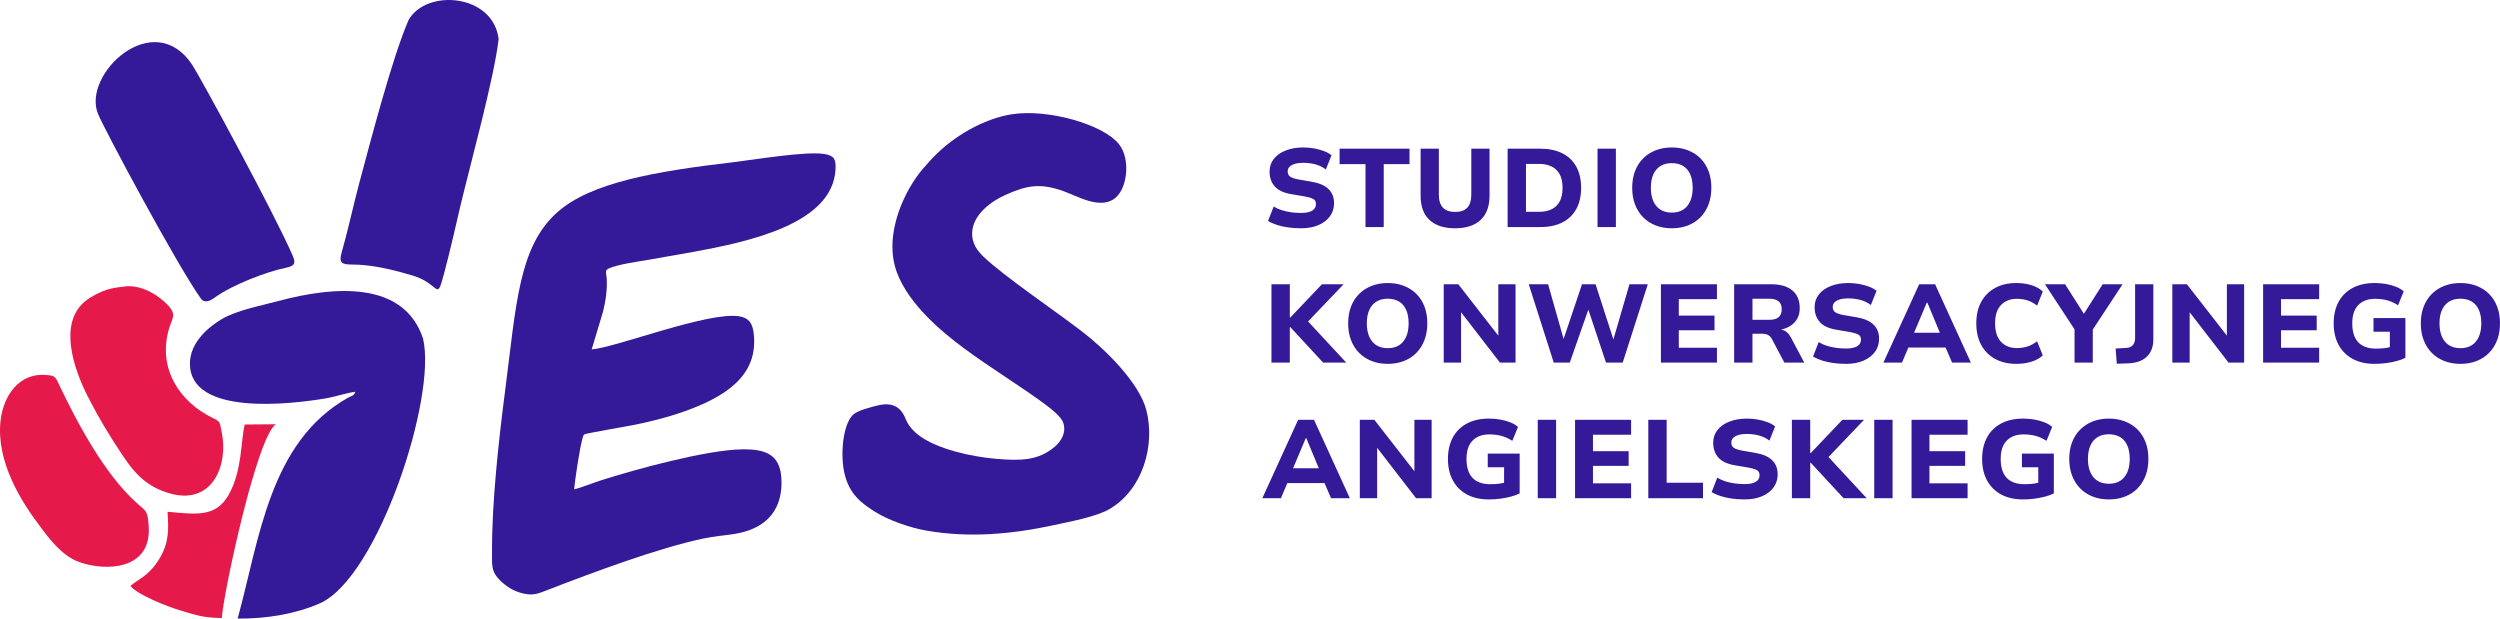
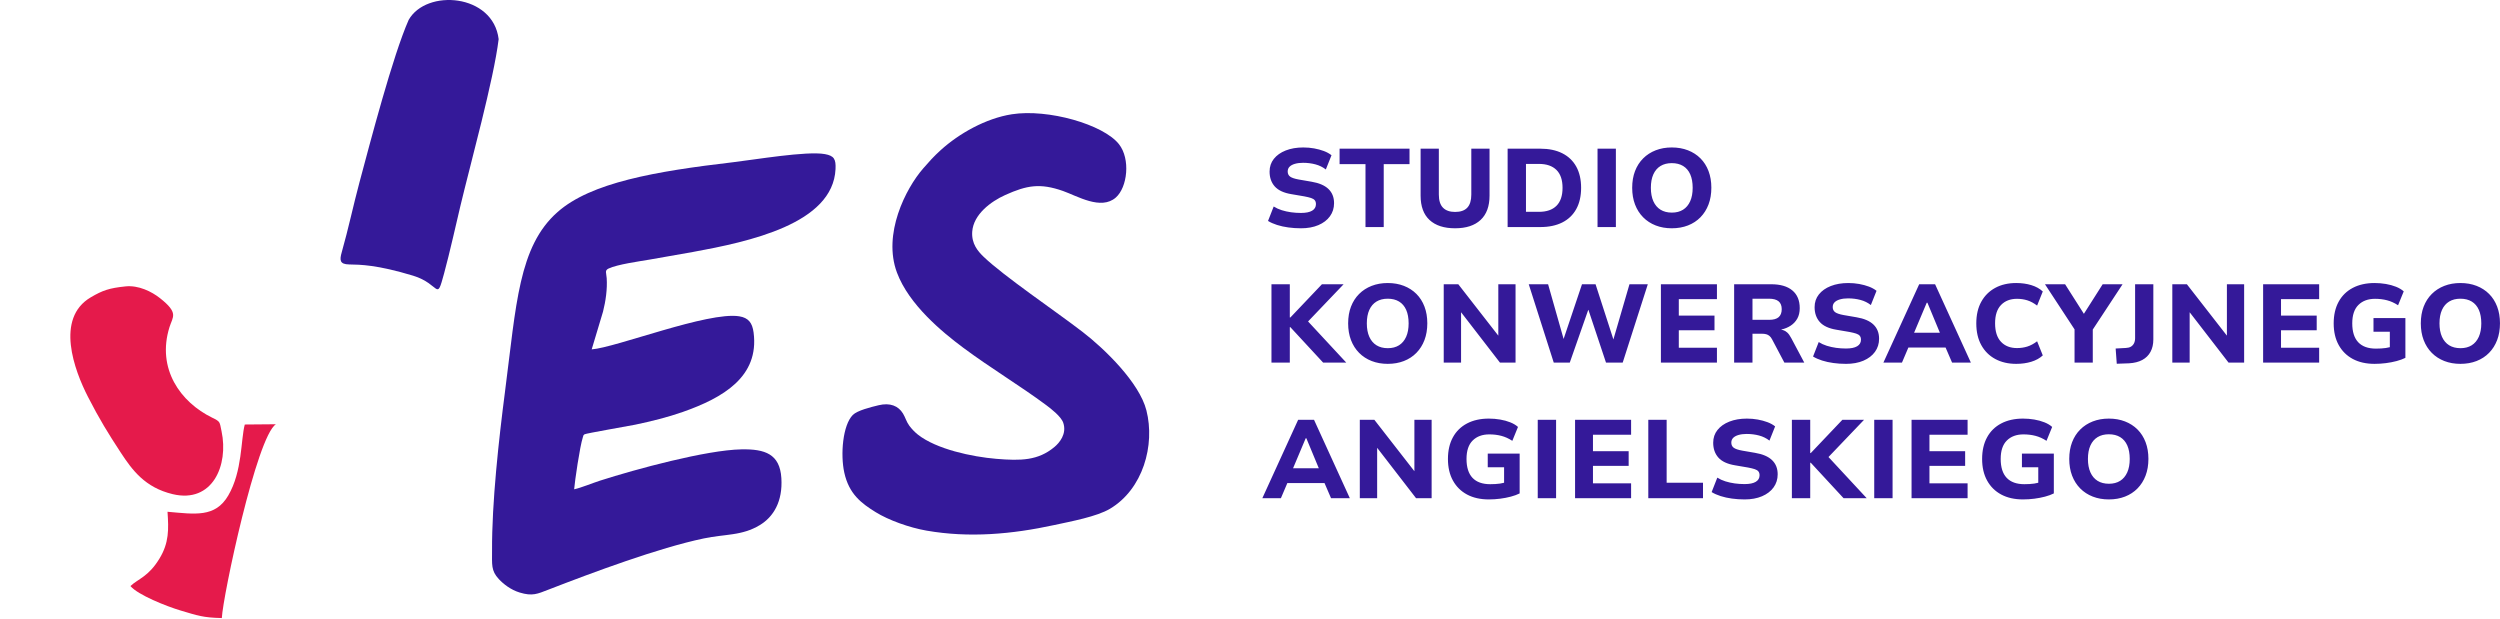
<svg xmlns="http://www.w3.org/2000/svg" xml:space="preserve" width="180.752mm" height="44.725mm" version="1.1" style="shape-rendering:geometricPrecision; text-rendering:geometricPrecision; image-rendering:optimizeQuality; fill-rule:evenodd; clip-rule:evenodd" viewBox="0 0 18075.16 4472.53">
  <defs>
    <style type="text/css">
   
    .fil2 {fill:#341999}
    .fil1 {fill:#E51A4B}
    .fil0 {fill:#341999;fill-rule:nonzero}
   
  </style>
  </defs>
  <g id="Слой_x0020_1">
    <g id="_3023699205520">
-       <path class="fil0" d="M9405.82 1650.54c-31.08,0 -61.36,-2.01 -90.83,-6.03 -29.47,-4.02 -56.81,-10.04 -81.99,-18.08 -25.19,-8.04 -46.89,-17.69 -65.11,-28.94l40.99 -104.5c17.69,11.25 37.25,20.23 58.68,26.93 21.44,6.7 43.81,11.65 67.12,14.87 23.31,3.21 47.03,4.82 71.14,4.82 35.91,0 62.97,-5.49 81.19,-16.48 18.22,-10.98 27.33,-26.66 27.33,-47.02 0,-11.79 -2.81,-21.17 -8.44,-28.14 -5.63,-6.96 -14.6,-12.45 -26.93,-16.47 -12.32,-4.02 -28.4,-7.91 -48.23,-11.66l-94.05 -16.08c-55.19,-9.11 -95.25,-27.73 -120.17,-55.86 -24.92,-28.14 -37.38,-63.91 -37.38,-107.32 0,-35.37 10.32,-66.05 30.95,-92.04 20.63,-25.99 49.3,-46.22 86.01,-60.69 36.71,-14.46 78.91,-21.7 126.6,-21.7 27.33,0 53.59,2.28 78.78,6.83 25.19,4.56 48.5,10.86 69.93,18.89 21.44,8.04 39.93,18.22 55.47,30.55l-41 102.89c-21.97,-17.15 -47.02,-29.47 -75.16,-36.98 -28.13,-7.5 -58.01,-11.25 -89.62,-11.25 -21.98,0 -41.4,2.41 -58.28,7.24 -16.88,4.82 -29.88,11.78 -38.99,20.89 -9.11,9.12 -13.66,20.64 -13.66,34.57 0,16.08 5.76,28.4 17.28,36.98 11.52,8.57 32.02,15.54 61.49,20.9l93.25 16.07c54.66,9.11 95.52,26.66 122.58,52.65 27.07,26 40.6,60.16 40.6,102.49 0,35.91 -9.92,67.53 -29.74,94.86 -19.83,27.33 -47.7,48.63 -83.6,63.9 -35.91,15.28 -77.98,22.91 -126.21,22.91zm466.8 -8.84l0 -454.97 -187.3 0 0 -111.74 505.62 0 0 111.74 -186.49 0 0 454.97 -131.83 0zm647.66 8.84c-79.85,0 -141.35,-19.96 -184.49,-59.88 -43.14,-39.93 -64.71,-98.74 -64.71,-176.45l0 -339.22 131.83 0 0 331.99c0,42.87 10.05,74.49 30.15,94.85 20.09,20.37 49.17,30.55 87.22,30.55 39.65,0 69.13,-10.32 88.42,-30.95 19.29,-20.63 28.94,-52.12 28.94,-94.45l0 -331.99 131.83 0 0 339.22c0,77.17 -21.57,135.85 -64.71,176.04 -43.14,40.2 -104.64,60.29 -184.48,60.29zm379.98 -8.84l0 -566.71 236.32 0c62.17,0 115.22,11.12 159.16,33.36 43.95,22.24 77.58,54.4 100.89,96.46 23.31,42.07 34.96,93.11 34.96,153.13 0,60.02 -11.65,111.2 -34.96,153.54 -23.31,42.33 -56.94,74.62 -100.89,96.86 -43.94,22.24 -96.99,33.36 -159.16,33.36l-236.32 0zm132.63 -110.13l94.05 0c55.2,0 97.4,-14.6 126.6,-43.81 29.21,-29.2 43.81,-72.47 43.81,-129.82 0,-57.34 -14.73,-100.48 -44.21,-129.41 -29.47,-28.94 -71.54,-43.41 -126.2,-43.41l-94.05 0 0 346.45zm517.44 110.13l0 -566.71 132.63 0 0 566.71 -132.63 0zm536.72 8.84c-42.34,0 -81.05,-6.83 -116.15,-20.5 -35.11,-13.66 -65.38,-33.36 -90.84,-59.08 -25.45,-25.72 -45.01,-56.53 -58.68,-92.44 -13.66,-35.9 -20.5,-76.1 -20.5,-120.58 0,-45.01 6.84,-85.34 20.5,-120.97 13.67,-35.64 33.23,-66.19 58.68,-91.64 25.46,-25.46 55.73,-45.02 90.84,-58.68 35.1,-13.67 73.81,-20.5 116.15,-20.5 42.87,0 81.86,6.83 116.96,20.5 35.1,13.66 65.24,33.09 90.43,58.28 25.19,25.18 44.61,55.73 58.28,91.63 13.66,35.91 20.5,76.1 20.5,120.58 0,45.02 -6.84,85.48 -20.5,121.38 -13.67,35.91 -33.09,66.72 -58.28,92.44 -25.19,25.72 -55.33,45.42 -90.43,59.08 -35.1,13.67 -74.09,20.5 -116.96,20.5zm0.8 -113.34c31.62,0 58.55,-6.97 80.79,-20.9 22.24,-13.93 39.39,-34.3 51.45,-61.09 12.05,-26.8 18.08,-59.22 18.08,-97.27 0,-38.58 -5.89,-71.14 -17.68,-97.66 -11.79,-26.53 -28.94,-46.62 -51.45,-60.29 -22.51,-13.67 -49.84,-20.5 -81.99,-20.5 -31.62,0 -58.68,6.83 -81.19,20.5 -22.5,13.67 -39.79,33.76 -51.85,60.29 -12.05,26.52 -18.08,59.08 -18.08,97.66 0,38.05 6.03,70.47 18.08,97.27 12.06,26.79 29.35,47.16 51.85,61.09 22.51,13.93 49.84,20.9 81.99,20.9zm-2895.04 1084.7l0 -566.71 132.63 0 0 240.35 4.02 0 228.29 -240.35 156.75 0 -292.6 306.27 11.25 -63.51 300.64 323.95 -167.2 0 -237.13 -256.42 -4.02 0 0 256.42 -132.63 0zm840.58 8.84c-42.34,0 -81.05,-6.83 -116.15,-20.5 -35.11,-13.66 -65.38,-33.36 -90.84,-59.08 -25.45,-25.72 -45.01,-56.53 -58.68,-92.44 -13.66,-35.9 -20.5,-76.1 -20.5,-120.58 0,-45.01 6.84,-85.34 20.5,-120.97 13.67,-35.64 33.23,-66.19 58.68,-91.64 25.46,-25.46 55.73,-45.02 90.84,-58.68 35.1,-13.67 73.81,-20.5 116.15,-20.5 42.87,0 81.86,6.83 116.96,20.5 35.1,13.66 65.24,33.09 90.43,58.28 25.19,25.18 44.61,55.73 58.28,91.63 13.66,35.91 20.5,76.1 20.5,120.58 0,45.02 -6.84,85.48 -20.5,121.38 -13.67,35.91 -33.09,66.72 -58.28,92.44 -25.19,25.72 -55.33,45.42 -90.43,59.08 -35.1,13.67 -74.09,20.5 -116.96,20.5zm0.8 -113.34c31.62,0 58.55,-6.97 80.79,-20.9 22.24,-13.93 39.39,-34.3 51.45,-61.09 12.05,-26.8 18.08,-59.22 18.08,-97.27 0,-38.58 -5.89,-71.14 -17.68,-97.66 -11.79,-26.53 -28.94,-46.62 -51.45,-60.29 -22.51,-13.67 -49.84,-20.5 -81.99,-20.5 -31.62,0 -58.68,6.83 -81.19,20.5 -22.5,13.67 -39.79,33.76 -51.85,60.29 -12.05,26.52 -18.08,59.08 -18.08,97.66 0,38.05 6.03,70.47 18.08,97.27 12.06,26.79 29.35,47.16 51.85,61.09 22.51,13.93 49.84,20.9 81.99,20.9zm404.1 104.5l0 -566.71 105.3 0 288.58 370.57 0.8 0 0 -370.57 124.6 0 0 566.71 -112.54 0 -280.54 -363.34 -0.81 0 0 363.34 -125.39 0zm795.56 0l-180.86 -566.71 139.86 0 113.35 399.51 -2.42 0 134.25 -399.51 98.06 0 129.42 400.32 -0.8 0 116.55 -400.32 132.64 0 -181.67 566.71 -120.58 0 -127 -381.02 -1.61 0 -133.44 381.02 -115.75 0zm774.67 0l0 -566.71 405.13 0 0 107.72 -275.72 0 0 118.97 258.04 0 0 106.1 -258.04 0 0 126.21 275.72 0 0 107.71 -405.13 0zm529.5 0l0 -566.71 267.67 0c66.46,0 117.5,14.87 153.14,44.62 35.63,29.74 53.45,72.48 53.45,128.21 0,29.47 -5.89,54.66 -17.68,75.56 -11.79,20.9 -27.74,37.91 -47.83,51.04 -20.1,13.13 -42.47,22.38 -67.12,27.74l1.61 2.41 9.64 1.6c11.26,3.22 21.71,9.25 31.35,18.09 9.65,8.84 19.29,22.37 28.94,40.6l94.05 176.84 -143.89 0 -89.22 -168.81c-5.36,-10.18 -11.53,-18.22 -18.49,-24.11 -6.97,-5.9 -14.87,-10.05 -23.72,-12.46 -8.84,-2.41 -19.42,-3.62 -31.75,-3.62l-67.52 0 0 209 -132.63 0zm132.63 -309.48l120.58 0c31.08,0 53.99,-6.43 68.72,-19.29 14.74,-12.86 22.11,-32.15 22.11,-57.88 0,-25.18 -7.5,-44.07 -22.51,-56.67 -15,-12.59 -38.31,-18.89 -69.93,-18.89l-118.97 0 0 152.73zm675.79 318.32c-31.08,0 -61.36,-2.01 -90.83,-6.03 -29.47,-4.02 -56.81,-10.04 -81.99,-18.08 -25.19,-8.04 -46.89,-17.69 -65.11,-28.94l40.99 -104.5c17.69,11.25 37.25,20.23 58.68,26.93 21.44,6.7 43.81,11.65 67.12,14.87 23.31,3.21 47.03,4.82 71.14,4.82 35.91,0 62.97,-5.49 81.19,-16.48 18.22,-10.98 27.33,-26.66 27.33,-47.02 0,-11.79 -2.81,-21.17 -8.44,-28.14 -5.63,-6.96 -14.6,-12.45 -26.93,-16.47 -12.32,-4.02 -28.4,-7.91 -48.23,-11.66l-94.05 -16.08c-55.19,-9.11 -95.25,-27.73 -120.17,-55.86 -24.92,-28.14 -37.38,-63.91 -37.38,-107.32 0,-35.37 10.32,-66.05 30.95,-92.04 20.63,-25.99 49.3,-46.22 86.01,-60.69 36.71,-14.46 78.91,-21.7 126.6,-21.7 27.33,0 53.59,2.28 78.78,6.83 25.19,4.56 48.5,10.86 69.93,18.89 21.44,8.04 39.93,18.22 55.47,30.55l-41 102.89c-21.97,-17.15 -47.02,-29.47 -75.16,-36.98 -28.13,-7.5 -58.01,-11.25 -89.62,-11.25 -21.98,0 -41.4,2.41 -58.28,7.24 -16.88,4.82 -29.88,11.78 -38.99,20.89 -9.11,9.12 -13.66,20.64 -13.66,34.57 0,16.08 5.76,28.4 17.28,36.98 11.52,8.57 32.02,15.54 61.49,20.9l93.25 16.07c54.66,9.11 95.52,26.66 122.58,52.65 27.07,26 40.6,60.16 40.6,102.49 0,35.91 -9.92,67.53 -29.74,94.86 -19.83,27.33 -47.7,48.63 -83.6,63.9 -35.91,15.28 -77.98,22.91 -126.21,22.91zm270.66 -8.84l258.84 -566.71 114.95 0 258.83 566.71 -135.85 0 -67.52 -156.75 53.86 47.43 -335.2 0 53.05 -47.43 -66.72 156.75 -134.24 0zm313.5 -433.27l-103.7 245.98 -20.09 -28.94 251.6 0 -20.9 28.94 -102.09 -245.98 -4.82 0zm646.85 442.11c-57.34,0 -107.71,-11.65 -151.12,-34.96 -43.41,-23.32 -77.17,-56.81 -101.28,-100.48 -24.12,-43.68 -36.18,-96.06 -36.18,-157.16 0,-61.09 12.06,-113.34 36.18,-156.74 24.11,-43.41 57.74,-76.77 100.88,-100.08 43.14,-23.31 93.65,-34.97 151.52,-34.97 39.66,0 76.1,5.09 109.32,15.27 33.23,10.19 60.83,25.46 82.8,45.82l-41 102.09c-24.11,-18.22 -47.82,-30.95 -71.14,-38.18 -23.31,-7.24 -48.09,-10.85 -74.35,-10.85 -48.23,0 -86.68,14.87 -115.35,44.61 -28.67,29.74 -43.01,73.82 -43.01,132.23 0,58.95 14.2,103.56 42.61,133.84 28.4,30.28 66.98,45.42 115.75,45.42 26.26,0 51.04,-3.62 74.35,-10.85 23.32,-7.24 47.03,-19.97 71.14,-38.19l41 102.09c-21.97,20.36 -49.57,35.64 -82.8,45.82 -33.22,10.18 -69.66,15.27 -109.32,15.27zm421.78 -8.84l0 -294.21 23.32 89.23 -237.14 -361.73 145.5 0 135.85 213.82 0 0 135.85 -213.82 143.88 0 -237.93 361.73 22.5 -89.23 0 294.21 -131.83 0zm305.23 8.04l-8.04 -110.13 73.95 -4.02c14.47,-0.53 26.53,-3.61 36.17,-9.24 9.65,-5.63 17.15,-13.67 22.51,-24.12 5.36,-10.45 8.04,-23.17 8.04,-38.18l0 -389.06 131.83 0 0 398.71c0,34.83 -6.83,64.84 -20.5,90.03 -13.66,25.18 -33.49,44.74 -59.48,58.68 -25.99,13.93 -57.75,21.97 -95.26,24.11l-89.22 3.22zm401.68 -8.04l0 -566.71 105.3 0 288.58 370.57 0.8 0 0 -370.57 124.6 0 0 566.71 -112.54 0 -280.54 -363.34 -0.81 0 0 363.34 -125.39 0zm656.5 0l0 -566.71 405.13 0 0 107.72 -275.72 0 0 118.97 258.04 0 0 106.1 -258.04 0 0 126.21 275.72 0 0 107.71 -405.13 0zm806.02 8.84c-61.1,0 -113.61,-11.79 -157.56,-35.37 -43.94,-23.58 -77.97,-57.2 -102.08,-100.88 -24.12,-43.67 -36.18,-95.79 -36.18,-156.35 0,-60.55 11.93,-112.67 35.77,-156.34 23.85,-43.68 58.01,-77.17 102.49,-100.48 44.48,-23.31 97,-34.97 157.56,-34.97 27.86,0 55.06,2.28 81.59,6.83 26.52,4.56 50.91,11.26 73.15,20.1 22.24,8.84 40.86,19.96 55.86,33.36l-40.99 100.48c-26.26,-17.15 -52.92,-29.21 -79.99,-36.17 -27.06,-6.97 -55.86,-10.45 -86.41,-10.45 -50.37,0 -90.43,14.73 -120.17,44.21 -29.74,29.47 -44.62,73.95 -44.62,133.43 0,60.56 14.47,106.11 43.41,136.66 28.94,30.54 71.54,45.82 127.81,45.82 26.8,0 50.51,-1.48 71.14,-4.42 20.63,-2.95 40.06,-8.18 58.28,-15.68l-28.94 52.25 0 -154.34 -118.16 0 0 -98.87 230.7 0 0 287.77c-18.22,9.12 -39.52,16.89 -63.91,23.32 -24.38,6.43 -50.1,11.38 -77.16,14.87 -27.07,3.48 -54.26,5.22 -81.59,5.22zm620.33 0c-42.34,0 -81.05,-6.83 -116.15,-20.5 -35.11,-13.66 -65.38,-33.36 -90.84,-59.08 -25.45,-25.72 -45.01,-56.53 -58.68,-92.44 -13.66,-35.9 -20.5,-76.1 -20.5,-120.58 0,-45.01 6.84,-85.34 20.5,-120.97 13.67,-35.64 33.23,-66.19 58.68,-91.64 25.46,-25.46 55.73,-45.02 90.84,-58.68 35.1,-13.67 73.81,-20.5 116.15,-20.5 42.87,0 81.86,6.83 116.96,20.5 35.1,13.66 65.24,33.09 90.43,58.28 25.19,25.18 44.61,55.73 58.28,91.63 13.66,35.91 20.5,76.1 20.5,120.58 0,45.02 -6.84,85.48 -20.5,121.38 -13.67,35.91 -33.09,66.72 -58.28,92.44 -25.19,25.72 -55.33,45.42 -90.43,59.08 -35.1,13.67 -74.09,20.5 -116.96,20.5zm0.8 -113.34c31.62,0 58.55,-6.97 80.79,-20.9 22.24,-13.93 39.39,-34.3 51.45,-61.09 12.05,-26.8 18.08,-59.22 18.08,-97.27 0,-38.58 -5.89,-71.14 -17.68,-97.66 -11.79,-26.53 -28.94,-46.62 -51.45,-60.29 -22.51,-13.67 -49.84,-20.5 -81.99,-20.5 -31.62,0 -58.68,6.83 -81.19,20.5 -22.5,13.67 -39.79,33.76 -51.85,60.29 -12.05,26.52 -18.08,59.08 -18.08,97.66 0,38.05 6.03,70.47 18.08,97.27 12.06,26.79 29.35,47.16 51.85,61.09 22.51,13.93 49.84,20.9 81.99,20.9zm-8662.9 1084.7l258.84 -566.71 114.95 0 258.83 566.71 -135.85 0 -67.52 -156.75 53.86 47.43 -335.2 0 53.05 -47.43 -66.72 156.75 -134.24 0zm313.5 -433.27l-103.7 245.98 -20.09 -28.94 251.6 0 -20.9 28.94 -102.09 -245.98 -4.82 0zm391.24 433.27l0 -566.71 105.3 0 288.58 370.57 0.8 0 0 -370.57 124.6 0 0 566.71 -112.54 0 -280.54 -363.34 -0.81 0 0 363.34 -125.39 0zm933.02 8.84c-61.1,0 -113.61,-11.79 -157.56,-35.37 -43.94,-23.58 -77.97,-57.2 -102.08,-100.88 -24.12,-43.67 -36.18,-95.79 -36.18,-156.35 0,-60.55 11.93,-112.67 35.77,-156.34 23.85,-43.68 58.01,-77.17 102.49,-100.48 44.48,-23.31 97,-34.97 157.56,-34.97 27.86,0 55.06,2.28 81.59,6.83 26.52,4.56 50.91,11.26 73.15,20.1 22.24,8.84 40.86,19.96 55.86,33.36l-40.99 100.48c-26.26,-17.15 -52.92,-29.21 -79.99,-36.17 -27.06,-6.97 -55.86,-10.45 -86.41,-10.45 -50.37,0 -90.43,14.73 -120.17,44.21 -29.74,29.47 -44.62,73.95 -44.62,133.43 0,60.56 14.47,106.11 43.41,136.66 28.94,30.54 71.54,45.82 127.81,45.82 26.8,0 50.51,-1.48 71.14,-4.42 20.63,-2.95 40.06,-8.18 58.28,-15.68l-28.94 52.25 0 -154.34 -118.16 0 0 -98.87 230.7 0 0 287.77c-18.22,9.12 -39.52,16.89 -63.91,23.32 -24.38,6.43 -50.1,11.38 -77.16,14.87 -27.07,3.48 -54.26,5.22 -81.59,5.22zm353.46 -8.84l0 -566.71 132.63 0 0 566.71 -132.63 0zm269.85 0l0 -566.71 405.13 0 0 107.72 -275.72 0 0 118.97 258.04 0 0 106.1 -258.04 0 0 126.21 275.72 0 0 107.71 -405.13 0zm529.5 0l0 -566.71 132.63 0 0 454.98 262.85 0 0 111.73 -395.48 0zm695.88 8.84c-31.08,0 -61.36,-2.01 -90.83,-6.03 -29.47,-4.02 -56.81,-10.04 -81.99,-18.08 -25.19,-8.04 -46.89,-17.69 -65.11,-28.94l40.99 -104.5c17.69,11.25 37.25,20.23 58.68,26.93 21.44,6.7 43.81,11.65 67.12,14.87 23.31,3.21 47.03,4.82 71.14,4.82 35.91,0 62.97,-5.49 81.19,-16.48 18.22,-10.98 27.33,-26.66 27.33,-47.02 0,-11.79 -2.81,-21.17 -8.44,-28.14 -5.63,-6.96 -14.6,-12.45 -26.93,-16.47 -12.32,-4.02 -28.4,-7.91 -48.23,-11.66l-94.05 -16.08c-55.19,-9.11 -95.25,-27.73 -120.17,-55.86 -24.92,-28.14 -37.38,-63.91 -37.38,-107.32 0,-35.37 10.32,-66.05 30.95,-92.04 20.63,-25.99 49.3,-46.22 86.01,-60.69 36.71,-14.46 78.91,-21.7 126.6,-21.7 27.33,0 53.59,2.28 78.78,6.83 25.19,4.56 48.5,10.86 69.93,18.89 21.44,8.04 39.93,18.22 55.47,30.55l-41 102.89c-21.97,-17.15 -47.02,-29.47 -75.16,-36.98 -28.13,-7.5 -58.01,-11.25 -89.62,-11.25 -21.98,0 -41.4,2.41 -58.28,7.24 -16.88,4.82 -29.88,11.78 -38.99,20.89 -9.11,9.12 -13.66,20.64 -13.66,34.57 0,16.08 5.76,28.4 17.28,36.98 11.52,8.57 32.02,15.54 61.49,20.9l93.25 16.07c54.66,9.11 95.52,26.66 122.58,52.65 27.07,26 40.6,60.16 40.6,102.49 0,35.91 -9.92,67.53 -29.74,94.86 -19.83,27.33 -47.7,48.63 -83.6,63.9 -35.91,15.28 -77.98,22.91 -126.21,22.91zm342.21 -8.84l0 -566.71 132.63 0 0 240.35 4.02 0 228.29 -240.35 156.75 0 -292.6 306.27 11.25 -63.51 300.64 323.95 -167.2 0 -237.13 -256.42 -4.02 0 0 256.42 -132.63 0zm595.41 0l0 -566.71 132.63 0 0 566.71 -132.63 0zm269.85 0l0 -566.71 405.13 0 0 107.72 -275.72 0 0 118.97 258.04 0 0 106.1 -258.04 0 0 126.21 275.72 0 0 107.71 -405.13 0zm806.02 8.84c-61.1,0 -113.61,-11.79 -157.56,-35.37 -43.94,-23.58 -77.97,-57.2 -102.08,-100.88 -24.12,-43.67 -36.18,-95.79 -36.18,-156.35 0,-60.55 11.93,-112.67 35.77,-156.34 23.85,-43.68 58.01,-77.17 102.49,-100.48 44.48,-23.31 97,-34.97 157.56,-34.97 27.86,0 55.06,2.28 81.59,6.83 26.52,4.56 50.91,11.26 73.15,20.1 22.24,8.84 40.86,19.96 55.86,33.36l-40.99 100.48c-26.26,-17.15 -52.92,-29.21 -79.99,-36.17 -27.06,-6.97 -55.86,-10.45 -86.41,-10.45 -50.37,0 -90.43,14.73 -120.17,44.21 -29.74,29.47 -44.62,73.95 -44.62,133.43 0,60.56 14.47,106.11 43.41,136.66 28.94,30.54 71.54,45.82 127.81,45.82 26.8,0 50.51,-1.48 71.14,-4.42 20.63,-2.95 40.06,-8.18 58.28,-15.68l-28.94 52.25 0 -154.34 -118.16 0 0 -98.87 230.7 0 0 287.77c-18.22,9.12 -39.52,16.89 -63.91,23.32 -24.38,6.43 -50.1,11.38 -77.16,14.87 -27.07,3.48 -54.26,5.22 -81.59,5.22zm620.33 0c-42.34,0 -81.05,-6.83 -116.15,-20.5 -35.11,-13.66 -65.38,-33.36 -90.84,-59.08 -25.45,-25.72 -45.01,-56.53 -58.68,-92.44 -13.66,-35.9 -20.5,-76.1 -20.5,-120.58 0,-45.01 6.84,-85.34 20.5,-120.97 13.67,-35.64 33.23,-66.19 58.68,-91.64 25.46,-25.46 55.73,-45.02 90.84,-58.68 35.1,-13.67 73.81,-20.5 116.15,-20.5 42.87,0 81.86,6.83 116.96,20.5 35.1,13.66 65.24,33.09 90.43,58.28 25.19,25.18 44.61,55.73 58.28,91.63 13.66,35.91 20.5,76.1 20.5,120.58 0,45.02 -6.84,85.48 -20.5,121.38 -13.67,35.91 -33.09,66.72 -58.28,92.44 -25.19,25.72 -55.33,45.42 -90.43,59.08 -35.1,13.67 -74.09,20.5 -116.96,20.5zm0.8 -113.34c31.62,0 58.55,-6.97 80.79,-20.9 22.24,-13.93 39.39,-34.3 51.45,-61.09 12.05,-26.8 18.08,-59.22 18.08,-97.27 0,-38.58 -5.89,-71.14 -17.68,-97.66 -11.79,-26.53 -28.94,-46.62 -51.45,-60.29 -22.51,-13.67 -49.84,-20.5 -81.99,-20.5 -31.62,0 -58.68,6.83 -81.19,20.5 -22.5,13.67 -39.79,33.76 -51.85,60.29 -12.05,26.52 -18.08,59.08 -18.08,97.66 0,38.05 6.03,70.47 18.08,97.27 12.06,26.79 29.35,47.16 51.85,61.09 22.51,13.93 49.84,20.9 81.99,20.9z" />
+       <path class="fil0" d="M9405.82 1650.54c-31.08,0 -61.36,-2.01 -90.83,-6.03 -29.47,-4.02 -56.81,-10.04 -81.99,-18.08 -25.19,-8.04 -46.89,-17.69 -65.11,-28.94l40.99 -104.5c17.69,11.25 37.25,20.23 58.68,26.93 21.44,6.7 43.81,11.65 67.12,14.87 23.31,3.21 47.03,4.82 71.14,4.82 35.91,0 62.97,-5.49 81.19,-16.48 18.22,-10.98 27.33,-26.66 27.33,-47.02 0,-11.79 -2.81,-21.17 -8.44,-28.14 -5.63,-6.96 -14.6,-12.45 -26.93,-16.47 -12.32,-4.02 -28.4,-7.91 -48.23,-11.66l-94.05 -16.08c-55.19,-9.11 -95.25,-27.73 -120.17,-55.86 -24.92,-28.14 -37.38,-63.91 -37.38,-107.32 0,-35.37 10.32,-66.05 30.95,-92.04 20.63,-25.99 49.3,-46.22 86.01,-60.69 36.71,-14.46 78.91,-21.7 126.6,-21.7 27.33,0 53.59,2.28 78.78,6.83 25.19,4.56 48.5,10.86 69.93,18.89 21.44,8.04 39.93,18.22 55.47,30.55l-41 102.89c-21.97,-17.15 -47.02,-29.47 -75.16,-36.98 -28.13,-7.5 -58.01,-11.25 -89.62,-11.25 -21.98,0 -41.4,2.41 -58.28,7.24 -16.88,4.82 -29.88,11.78 -38.99,20.89 -9.11,9.12 -13.66,20.64 -13.66,34.57 0,16.08 5.76,28.4 17.28,36.98 11.52,8.57 32.02,15.54 61.49,20.9l93.25 16.07c54.66,9.11 95.52,26.66 122.58,52.65 27.07,26 40.6,60.16 40.6,102.49 0,35.91 -9.92,67.53 -29.74,94.86 -19.83,27.33 -47.7,48.63 -83.6,63.9 -35.91,15.28 -77.98,22.91 -126.21,22.91zm466.8 -8.84l0 -454.97 -187.3 0 0 -111.74 505.62 0 0 111.74 -186.49 0 0 454.97 -131.83 0zm647.66 8.84c-79.85,0 -141.35,-19.96 -184.49,-59.88 -43.14,-39.93 -64.71,-98.74 -64.71,-176.45l0 -339.22 131.83 0 0 331.99c0,42.87 10.05,74.49 30.15,94.85 20.09,20.37 49.17,30.55 87.22,30.55 39.65,0 69.13,-10.32 88.42,-30.95 19.29,-20.63 28.94,-52.12 28.94,-94.45l0 -331.99 131.83 0 0 339.22c0,77.17 -21.57,135.85 -64.71,176.04 -43.14,40.2 -104.64,60.29 -184.48,60.29zm379.98 -8.84l0 -566.71 236.32 0c62.17,0 115.22,11.12 159.16,33.36 43.95,22.24 77.58,54.4 100.89,96.46 23.31,42.07 34.96,93.11 34.96,153.13 0,60.02 -11.65,111.2 -34.96,153.54 -23.31,42.33 -56.94,74.62 -100.89,96.86 -43.94,22.24 -96.99,33.36 -159.16,33.36l-236.32 0zm132.63 -110.13l94.05 0c55.2,0 97.4,-14.6 126.6,-43.81 29.21,-29.2 43.81,-72.47 43.81,-129.82 0,-57.34 -14.73,-100.48 -44.21,-129.41 -29.47,-28.94 -71.54,-43.41 -126.2,-43.41l-94.05 0 0 346.45zm517.44 110.13l0 -566.71 132.63 0 0 566.71 -132.63 0zm536.72 8.84c-42.34,0 -81.05,-6.83 -116.15,-20.5 -35.11,-13.66 -65.38,-33.36 -90.84,-59.08 -25.45,-25.72 -45.01,-56.53 -58.68,-92.44 -13.66,-35.9 -20.5,-76.1 -20.5,-120.58 0,-45.01 6.84,-85.34 20.5,-120.97 13.67,-35.64 33.23,-66.19 58.68,-91.64 25.46,-25.46 55.73,-45.02 90.84,-58.68 35.1,-13.67 73.81,-20.5 116.15,-20.5 42.87,0 81.86,6.83 116.96,20.5 35.1,13.66 65.24,33.09 90.43,58.28 25.19,25.18 44.61,55.73 58.28,91.63 13.66,35.91 20.5,76.1 20.5,120.58 0,45.02 -6.84,85.48 -20.5,121.38 -13.67,35.91 -33.09,66.72 -58.28,92.44 -25.19,25.72 -55.33,45.42 -90.43,59.08 -35.1,13.67 -74.09,20.5 -116.96,20.5zm0.8 -113.34c31.62,0 58.55,-6.97 80.79,-20.9 22.24,-13.93 39.39,-34.3 51.45,-61.09 12.05,-26.8 18.08,-59.22 18.08,-97.27 0,-38.58 -5.89,-71.14 -17.68,-97.66 -11.79,-26.53 -28.94,-46.62 -51.45,-60.29 -22.51,-13.67 -49.84,-20.5 -81.99,-20.5 -31.62,0 -58.68,6.83 -81.19,20.5 -22.5,13.67 -39.79,33.76 -51.85,60.29 -12.05,26.52 -18.08,59.08 -18.08,97.66 0,38.05 6.03,70.47 18.08,97.27 12.06,26.79 29.35,47.16 51.85,61.09 22.51,13.93 49.84,20.9 81.99,20.9zm-2895.04 1084.7l0 -566.71 132.63 0 0 240.35 4.02 0 228.29 -240.35 156.75 0 -292.6 306.27 11.25 -63.51 300.64 323.95 -167.2 0 -237.13 -256.42 -4.02 0 0 256.42 -132.63 0zm840.58 8.84c-42.34,0 -81.05,-6.83 -116.15,-20.5 -35.11,-13.66 -65.38,-33.36 -90.84,-59.08 -25.45,-25.72 -45.01,-56.53 -58.68,-92.44 -13.66,-35.9 -20.5,-76.1 -20.5,-120.58 0,-45.01 6.84,-85.34 20.5,-120.97 13.67,-35.64 33.23,-66.19 58.68,-91.64 25.46,-25.46 55.73,-45.02 90.84,-58.68 35.1,-13.67 73.81,-20.5 116.15,-20.5 42.87,0 81.86,6.83 116.96,20.5 35.1,13.66 65.24,33.09 90.43,58.28 25.19,25.18 44.61,55.73 58.28,91.63 13.66,35.91 20.5,76.1 20.5,120.58 0,45.02 -6.84,85.48 -20.5,121.38 -13.67,35.91 -33.09,66.72 -58.28,92.44 -25.19,25.72 -55.33,45.42 -90.43,59.08 -35.1,13.67 -74.09,20.5 -116.96,20.5zm0.8 -113.34c31.62,0 58.55,-6.97 80.79,-20.9 22.24,-13.93 39.39,-34.3 51.45,-61.09 12.05,-26.8 18.08,-59.22 18.08,-97.27 0,-38.58 -5.89,-71.14 -17.68,-97.66 -11.79,-26.53 -28.94,-46.62 -51.45,-60.29 -22.51,-13.67 -49.84,-20.5 -81.99,-20.5 -31.62,0 -58.68,6.83 -81.19,20.5 -22.5,13.67 -39.79,33.76 -51.85,60.29 -12.05,26.52 -18.08,59.08 -18.08,97.66 0,38.05 6.03,70.47 18.08,97.27 12.06,26.79 29.35,47.16 51.85,61.09 22.51,13.93 49.84,20.9 81.99,20.9zm404.1 104.5l0 -566.71 105.3 0 288.58 370.57 0.8 0 0 -370.57 124.6 0 0 566.71 -112.54 0 -280.54 -363.34 -0.81 0 0 363.34 -125.39 0zm795.56 0l-180.86 -566.71 139.86 0 113.35 399.51 -2.42 0 134.25 -399.51 98.06 0 129.42 400.32 -0.8 0 116.55 -400.32 132.64 0 -181.67 566.71 -120.58 0 -127 -381.02 -1.61 0 -133.44 381.02 -115.75 0zm774.67 0l0 -566.71 405.13 0 0 107.72 -275.72 0 0 118.97 258.04 0 0 106.1 -258.04 0 0 126.21 275.72 0 0 107.71 -405.13 0zm529.5 0l0 -566.71 267.67 0c66.46,0 117.5,14.87 153.14,44.62 35.63,29.74 53.45,72.48 53.45,128.21 0,29.47 -5.89,54.66 -17.68,75.56 -11.79,20.9 -27.74,37.91 -47.83,51.04 -20.1,13.13 -42.47,22.38 -67.12,27.74l1.61 2.41 9.64 1.6c11.26,3.22 21.71,9.25 31.35,18.09 9.65,8.84 19.29,22.37 28.94,40.6l94.05 176.84 -143.89 0 -89.22 -168.81c-5.36,-10.18 -11.53,-18.22 -18.49,-24.11 -6.97,-5.9 -14.87,-10.05 -23.72,-12.46 -8.84,-2.41 -19.42,-3.62 -31.75,-3.62l-67.52 0 0 209 -132.63 0zm132.63 -309.48l120.58 0c31.08,0 53.99,-6.43 68.72,-19.29 14.74,-12.86 22.11,-32.15 22.11,-57.88 0,-25.18 -7.5,-44.07 -22.51,-56.67 -15,-12.59 -38.31,-18.89 -69.93,-18.89l-118.97 0 0 152.73zm675.79 318.32c-31.08,0 -61.36,-2.01 -90.83,-6.03 -29.47,-4.02 -56.81,-10.04 -81.99,-18.08 -25.19,-8.04 -46.89,-17.69 -65.11,-28.94l40.99 -104.5c17.69,11.25 37.25,20.23 58.68,26.93 21.44,6.7 43.81,11.65 67.12,14.87 23.31,3.21 47.03,4.82 71.14,4.82 35.91,0 62.97,-5.49 81.19,-16.48 18.22,-10.98 27.33,-26.66 27.33,-47.02 0,-11.79 -2.81,-21.17 -8.44,-28.14 -5.63,-6.96 -14.6,-12.45 -26.93,-16.47 -12.32,-4.02 -28.4,-7.91 -48.23,-11.66l-94.05 -16.08c-55.19,-9.11 -95.25,-27.73 -120.17,-55.86 -24.92,-28.14 -37.38,-63.91 -37.38,-107.32 0,-35.37 10.32,-66.05 30.95,-92.04 20.63,-25.99 49.3,-46.22 86.01,-60.69 36.71,-14.46 78.91,-21.7 126.6,-21.7 27.33,0 53.59,2.28 78.78,6.83 25.19,4.56 48.5,10.86 69.93,18.89 21.44,8.04 39.93,18.22 55.47,30.55l-41 102.89c-21.97,-17.15 -47.02,-29.47 -75.16,-36.98 -28.13,-7.5 -58.01,-11.25 -89.62,-11.25 -21.98,0 -41.4,2.41 -58.28,7.24 -16.88,4.82 -29.88,11.78 -38.99,20.89 -9.11,9.12 -13.66,20.64 -13.66,34.57 0,16.08 5.76,28.4 17.28,36.98 11.52,8.57 32.02,15.54 61.49,20.9l93.25 16.07c54.66,9.11 95.52,26.66 122.58,52.65 27.07,26 40.6,60.16 40.6,102.49 0,35.91 -9.92,67.53 -29.74,94.86 -19.83,27.33 -47.7,48.63 -83.6,63.9 -35.91,15.28 -77.98,22.91 -126.21,22.91zm270.66 -8.84l258.84 -566.71 114.95 0 258.83 566.71 -135.85 0 -67.52 -156.75 53.86 47.43 -335.2 0 53.05 -47.43 -66.72 156.75 -134.24 0zm313.5 -433.27l-103.7 245.98 -20.09 -28.94 251.6 0 -20.9 28.94 -102.09 -245.98 -4.82 0zm646.85 442.11c-57.34,0 -107.71,-11.65 -151.12,-34.96 -43.41,-23.32 -77.17,-56.81 -101.28,-100.48 -24.12,-43.68 -36.18,-96.06 -36.18,-157.16 0,-61.09 12.06,-113.34 36.18,-156.74 24.11,-43.41 57.74,-76.77 100.88,-100.08 43.14,-23.31 93.65,-34.97 151.52,-34.97 39.66,0 76.1,5.09 109.32,15.27 33.23,10.19 60.83,25.46 82.8,45.82l-41 102.09c-24.11,-18.22 -47.82,-30.95 -71.14,-38.18 -23.31,-7.24 -48.09,-10.85 -74.35,-10.85 -48.23,0 -86.68,14.87 -115.35,44.61 -28.67,29.74 -43.01,73.82 -43.01,132.23 0,58.95 14.2,103.56 42.61,133.84 28.4,30.28 66.98,45.42 115.75,45.42 26.26,0 51.04,-3.62 74.35,-10.85 23.32,-7.24 47.03,-19.97 71.14,-38.19l41 102.09c-21.97,20.36 -49.57,35.64 -82.8,45.82 -33.22,10.18 -69.66,15.27 -109.32,15.27zm421.78 -8.84l0 -294.21 23.32 89.23 -237.14 -361.73 145.5 0 135.85 213.82 0 0 135.85 -213.82 143.88 0 -237.93 361.73 22.5 -89.23 0 294.21 -131.83 0zm305.23 8.04l-8.04 -110.13 73.95 -4.02c14.47,-0.53 26.53,-3.61 36.17,-9.24 9.65,-5.63 17.15,-13.67 22.51,-24.12 5.36,-10.45 8.04,-23.17 8.04,-38.18l0 -389.06 131.83 0 0 398.71c0,34.83 -6.83,64.84 -20.5,90.03 -13.66,25.18 -33.49,44.74 -59.48,58.68 -25.99,13.93 -57.75,21.97 -95.26,24.11l-89.22 3.22zm401.68 -8.04l0 -566.71 105.3 0 288.58 370.57 0.8 0 0 -370.57 124.6 0 0 566.71 -112.54 0 -280.54 -363.34 -0.81 0 0 363.34 -125.39 0zm656.5 0l0 -566.71 405.13 0 0 107.72 -275.72 0 0 118.97 258.04 0 0 106.1 -258.04 0 0 126.21 275.72 0 0 107.71 -405.13 0zm806.02 8.84c-61.1,0 -113.61,-11.79 -157.56,-35.37 -43.94,-23.58 -77.97,-57.2 -102.08,-100.88 -24.12,-43.67 -36.18,-95.79 -36.18,-156.35 0,-60.55 11.93,-112.67 35.77,-156.34 23.85,-43.68 58.01,-77.17 102.49,-100.48 44.48,-23.31 97,-34.97 157.56,-34.97 27.86,0 55.06,2.28 81.59,6.83 26.52,4.56 50.91,11.26 73.15,20.1 22.24,8.84 40.86,19.96 55.86,33.36l-40.99 100.48c-26.26,-17.15 -52.92,-29.21 -79.99,-36.17 -27.06,-6.97 -55.86,-10.45 -86.41,-10.45 -50.37,0 -90.43,14.73 -120.17,44.21 -29.74,29.47 -44.62,73.95 -44.62,133.43 0,60.56 14.47,106.11 43.41,136.66 28.94,30.54 71.54,45.82 127.81,45.82 26.8,0 50.51,-1.48 71.14,-4.42 20.63,-2.95 40.06,-8.18 58.28,-15.68l-28.94 52.25 0 -154.34 -118.16 0 0 -98.87 230.7 0 0 287.77c-18.22,9.12 -39.52,16.89 -63.91,23.32 -24.38,6.43 -50.1,11.38 -77.16,14.87 -27.07,3.48 -54.26,5.22 -81.59,5.22zm620.33 0c-42.34,0 -81.05,-6.83 -116.15,-20.5 -35.11,-13.66 -65.38,-33.36 -90.84,-59.08 -25.45,-25.72 -45.01,-56.53 -58.68,-92.44 -13.66,-35.9 -20.5,-76.1 -20.5,-120.58 0,-45.01 6.84,-85.34 20.5,-120.97 13.67,-35.64 33.23,-66.19 58.68,-91.64 25.46,-25.46 55.73,-45.02 90.84,-58.68 35.1,-13.67 73.81,-20.5 116.15,-20.5 42.87,0 81.86,6.83 116.96,20.5 35.1,13.66 65.24,33.09 90.43,58.28 25.19,25.18 44.61,55.73 58.28,91.63 13.66,35.91 20.5,76.1 20.5,120.58 0,45.02 -6.84,85.48 -20.5,121.38 -13.67,35.91 -33.09,66.72 -58.28,92.44 -25.19,25.72 -55.33,45.42 -90.43,59.08 -35.1,13.67 -74.09,20.5 -116.96,20.5zm0.8 -113.34c31.62,0 58.55,-6.97 80.79,-20.9 22.24,-13.93 39.39,-34.3 51.45,-61.09 12.05,-26.8 18.08,-59.22 18.08,-97.27 0,-38.58 -5.89,-71.14 -17.68,-97.66 -11.79,-26.53 -28.94,-46.62 -51.45,-60.29 -22.51,-13.67 -49.84,-20.5 -81.99,-20.5 -31.62,0 -58.68,6.83 -81.19,20.5 -22.5,13.67 -39.79,33.76 -51.85,60.29 -12.05,26.52 -18.08,59.08 -18.08,97.66 0,38.05 6.03,70.47 18.08,97.27 12.06,26.79 29.35,47.16 51.85,61.09 22.51,13.93 49.84,20.9 81.99,20.9zm-8662.9 1084.7l258.84 -566.71 114.95 0 258.83 566.71 -135.85 0 -67.52 -156.75 53.86 47.43 -335.2 0 53.05 -47.43 -66.72 156.75 -134.24 0zm313.5 -433.27l-103.7 245.98 -20.09 -28.94 251.6 0 -20.9 28.94 -102.09 -245.98 -4.82 0zm391.24 433.27l0 -566.71 105.3 0 288.58 370.57 0.8 0 0 -370.57 124.6 0 0 566.71 -112.54 0 -280.54 -363.34 -0.81 0 0 363.34 -125.39 0zm933.02 8.84c-61.1,0 -113.61,-11.79 -157.56,-35.37 -43.94,-23.58 -77.97,-57.2 -102.08,-100.88 -24.12,-43.67 -36.18,-95.79 -36.18,-156.35 0,-60.55 11.93,-112.67 35.77,-156.34 23.85,-43.68 58.01,-77.17 102.49,-100.48 44.48,-23.31 97,-34.97 157.56,-34.97 27.86,0 55.06,2.28 81.59,6.83 26.52,4.56 50.91,11.26 73.15,20.1 22.24,8.84 40.86,19.96 55.86,33.36l-40.99 100.48c-26.26,-17.15 -52.92,-29.21 -79.99,-36.17 -27.06,-6.97 -55.86,-10.45 -86.41,-10.45 -50.37,0 -90.43,14.73 -120.17,44.21 -29.74,29.47 -44.62,73.95 -44.62,133.43 0,60.56 14.47,106.11 43.41,136.66 28.94,30.54 71.54,45.82 127.81,45.82 26.8,0 50.51,-1.48 71.14,-4.42 20.63,-2.95 40.06,-8.18 58.28,-15.68l-28.94 52.25 0 -154.34 -118.16 0 0 -98.87 230.7 0 0 287.77c-18.22,9.12 -39.52,16.89 -63.91,23.32 -24.38,6.43 -50.1,11.38 -77.16,14.87 -27.07,3.48 -54.26,5.22 -81.59,5.22zm353.46 -8.84l0 -566.71 132.63 0 0 566.71 -132.63 0zm269.85 0l0 -566.71 405.13 0 0 107.72 -275.72 0 0 118.97 258.04 0 0 106.1 -258.04 0 0 126.21 275.72 0 0 107.71 -405.13 0zm529.5 0l0 -566.71 132.63 0 0 454.98 262.85 0 0 111.73 -395.48 0zm695.88 8.84c-31.08,0 -61.36,-2.01 -90.83,-6.03 -29.47,-4.02 -56.81,-10.04 -81.99,-18.08 -25.19,-8.04 -46.89,-17.69 -65.11,-28.94l40.99 -104.5c17.69,11.25 37.25,20.23 58.68,26.93 21.44,6.7 43.81,11.65 67.12,14.87 23.31,3.21 47.03,4.82 71.14,4.82 35.91,0 62.97,-5.49 81.19,-16.48 18.22,-10.98 27.33,-26.66 27.33,-47.02 0,-11.79 -2.81,-21.17 -8.44,-28.14 -5.63,-6.96 -14.6,-12.45 -26.93,-16.47 -12.32,-4.02 -28.4,-7.91 -48.23,-11.66l-94.05 -16.08c-55.19,-9.11 -95.25,-27.73 -120.17,-55.86 -24.92,-28.14 -37.38,-63.91 -37.38,-107.32 0,-35.37 10.32,-66.05 30.95,-92.04 20.63,-25.99 49.3,-46.22 86.01,-60.69 36.71,-14.46 78.91,-21.7 126.6,-21.7 27.33,0 53.59,2.28 78.78,6.83 25.19,4.56 48.5,10.86 69.93,18.89 21.44,8.04 39.93,18.22 55.47,30.55l-41 102.89c-21.97,-17.15 -47.02,-29.47 -75.16,-36.98 -28.13,-7.5 -58.01,-11.25 -89.62,-11.25 -21.98,0 -41.4,2.41 -58.28,7.24 -16.88,4.82 -29.88,11.78 -38.99,20.89 -9.11,9.12 -13.66,20.64 -13.66,34.57 0,16.08 5.76,28.4 17.28,36.98 11.52,8.57 32.02,15.54 61.49,20.9l93.25 16.07c54.66,9.11 95.52,26.66 122.58,52.65 27.07,26 40.6,60.16 40.6,102.49 0,35.91 -9.92,67.53 -29.74,94.86 -19.83,27.33 -47.7,48.63 -83.6,63.9 -35.91,15.28 -77.98,22.91 -126.21,22.91zm342.21 -8.84l0 -566.71 132.63 0 0 240.35 4.02 0 228.29 -240.35 156.75 0 -292.6 306.27 11.25 -63.51 300.64 323.95 -167.2 0 -237.13 -256.42 -4.02 0 0 256.42 -132.63 0zm595.41 0l0 -566.71 132.63 0 0 566.71 -132.63 0zm269.85 0l0 -566.71 405.13 0 0 107.72 -275.72 0 0 118.97 258.04 0 0 106.1 -258.04 0 0 126.21 275.72 0 0 107.71 -405.13 0m806.02 8.84c-61.1,0 -113.61,-11.79 -157.56,-35.37 -43.94,-23.58 -77.97,-57.2 -102.08,-100.88 -24.12,-43.67 -36.18,-95.79 -36.18,-156.35 0,-60.55 11.93,-112.67 35.77,-156.34 23.85,-43.68 58.01,-77.17 102.49,-100.48 44.48,-23.31 97,-34.97 157.56,-34.97 27.86,0 55.06,2.28 81.59,6.83 26.52,4.56 50.91,11.26 73.15,20.1 22.24,8.84 40.86,19.96 55.86,33.36l-40.99 100.48c-26.26,-17.15 -52.92,-29.21 -79.99,-36.17 -27.06,-6.97 -55.86,-10.45 -86.41,-10.45 -50.37,0 -90.43,14.73 -120.17,44.21 -29.74,29.47 -44.62,73.95 -44.62,133.43 0,60.56 14.47,106.11 43.41,136.66 28.94,30.54 71.54,45.82 127.81,45.82 26.8,0 50.51,-1.48 71.14,-4.42 20.63,-2.95 40.06,-8.18 58.28,-15.68l-28.94 52.25 0 -154.34 -118.16 0 0 -98.87 230.7 0 0 287.77c-18.22,9.12 -39.52,16.89 -63.91,23.32 -24.38,6.43 -50.1,11.38 -77.16,14.87 -27.07,3.48 -54.26,5.22 -81.59,5.22zm620.33 0c-42.34,0 -81.05,-6.83 -116.15,-20.5 -35.11,-13.66 -65.38,-33.36 -90.84,-59.08 -25.45,-25.72 -45.01,-56.53 -58.68,-92.44 -13.66,-35.9 -20.5,-76.1 -20.5,-120.58 0,-45.01 6.84,-85.34 20.5,-120.97 13.67,-35.64 33.23,-66.19 58.68,-91.64 25.46,-25.46 55.73,-45.02 90.84,-58.68 35.1,-13.67 73.81,-20.5 116.15,-20.5 42.87,0 81.86,6.83 116.96,20.5 35.1,13.66 65.24,33.09 90.43,58.28 25.19,25.18 44.61,55.73 58.28,91.63 13.66,35.91 20.5,76.1 20.5,120.58 0,45.02 -6.84,85.48 -20.5,121.38 -13.67,35.91 -33.09,66.72 -58.28,92.44 -25.19,25.72 -55.33,45.42 -90.43,59.08 -35.1,13.67 -74.09,20.5 -116.96,20.5zm0.8 -113.34c31.62,0 58.55,-6.97 80.79,-20.9 22.24,-13.93 39.39,-34.3 51.45,-61.09 12.05,-26.8 18.08,-59.22 18.08,-97.27 0,-38.58 -5.89,-71.14 -17.68,-97.66 -11.79,-26.53 -28.94,-46.62 -51.45,-60.29 -22.51,-13.67 -49.84,-20.5 -81.99,-20.5 -31.62,0 -58.68,6.83 -81.19,20.5 -22.5,13.67 -39.79,33.76 -51.85,60.29 -12.05,26.52 -18.08,59.08 -18.08,97.66 0,38.05 6.03,70.47 18.08,97.27 12.06,26.79 29.35,47.16 51.85,61.09 22.51,13.93 49.84,20.9 81.99,20.9z" />
      <path class="fil1" d="M1994.94 3067.34l-225.18 1.91c-29.65,110.18 -16.7,338.12 -119.82,513.82 -94.29,160.63 -240.02,134.25 -438.86,117.04 8.79,127.29 11.67,224.36 -58.94,339.77 -79.6,130.28 -152.79,144.4 -209.08,197.36 53.22,63.71 261.07,146.8 364.07,177.25 120.02,35.47 159.49,51.29 296.72,54.12 6.73,-156.4 252.47,-1313.91 391.09,-1401.27z" />
-       <path class="fil2" d="M2568.82 2832.65c-6.96,28.78 -30.58,30.42 -55.47,44.46 -565.52,319.68 -638.3,1024.82 -795.17,1595.34 208.98,2.01 421.91,-34.26 594.33,-110.34 419.87,-185.25 848.29,-1493.68 745.76,-1915.01 -137.88,-414 -631.43,-382.57 -1052.74,-268.93 -127.06,34.26 -291.29,64.53 -400.57,128.08 -90.3,52.56 -231.45,165.81 -231.83,321.49 -0.9,383.05 731.43,295 983.54,252.31 68.68,-11.64 150.99,-40.47 212.15,-47.4z" />
      <path class="fil2" d="M2524.67 1911.98c79.6,1.45 200.59,1.91 461.75,81.17 198.36,60.31 166.59,195.73 224.31,-16.07 39.67,-145.41 91.82,-378.24 118.57,-490.7 71.4,-300.18 240.77,-910.8 275.96,-1203.61 -40.26,-329.23 -522.99,-364.78 -650.63,-138.88 -115.73,262.1 -276.07,877.64 -355.48,1173.67 -44.34,165.32 -80.87,338.96 -128.13,505.18 -16.51,58.01 -15.83,87.97 53.65,89.24z" />
-       <path class="fil2" d="M1554.61 2150.13c128.79,-93.12 376.75,-186.6 510.12,-213.64 67.74,-13.75 75.11,-33.35 50.71,-89.49 -132.78,-305.48 -667.46,-1290.39 -725.8,-1378.31 -280,-421.95 -799.11,69.73 -680.96,355.07 48.7,117.6 569.61,1090 741.92,1332.75 27.35,38.56 65.93,21.12 104.01,-6.38z" />
      <path class="fil1" d="M907.04 2070.71c-117.46,12.23 -164.85,28.55 -250.43,78.72 -259.41,152.06 -118.91,528.12 -20.93,719.35 83.57,163.1 146.26,264.59 237.17,403.36 82.06,125.26 174.75,252.79 375.77,300.69 286.9,68.37 405.72,-207.89 353.01,-455.29 -14.64,-68.7 -6.94,-68.09 -68.35,-98.06 -227.62,-111.11 -402.49,-352.81 -307.73,-654.95 23.79,-75.88 68,-100.88 -69.13,-208.99 -60.01,-47.31 -154.8,-94.68 -249.38,-84.83z" />
-       <path class="fil1" d="M4.3 3038.77c-34.81,298.19 149.21,588.3 288.17,771.29 63.13,83.13 152.72,207.76 279.77,253.46 191.15,68.75 522.9,59.11 502.95,-256.01 -7.48,-118.18 -17.39,-108.59 -86.92,-170.93 -232.5,-208.48 -430.56,-579.16 -568.52,-870.97 -22.34,-47.25 -31.84,-50.44 -91.29,-54.82 -190.02,-13.98 -303.22,148.71 -324.16,327.98z" />
      <path class="fil2" d="M3651.52 2828.85c-44.87,345.79 -95.98,805 -94.02,1152.36 0.54,100.32 -8.6,143.97 49.2,205.91 33.67,36.06 86.19,77.34 150.63,96.96 91.93,28 128.1,9.99 206.26,-20.3 323.77,-125.46 796.67,-302.13 1124.77,-370.82 156.45,-32.77 274.75,-18.05 404.4,-95.99 99.63,-59.92 167.23,-171.26 156.53,-340.67 -10.99,-174.25 -118.78,-210.44 -288.22,-207.4 -253.66,4.58 -764.8,143.45 -1022.39,226.05 -51.49,16.52 -142.82,53.74 -187.64,62.73 4.74,-58.13 40.93,-309.35 63.08,-376.49 6.67,-20.22 1.45,-11.29 11.95,-21.09 9.74,-6.72 322.92,-60.47 366.55,-69.56 115.99,-24.16 236.93,-54.4 344.61,-92.31 290.35,-102.21 553.38,-254.15 511.25,-574.33 -9.09,-69.15 -36.71,-106.54 -104.56,-117.1 -225.33,-35.11 -889.88,225.96 -1066,239.3l81.94 -272.88c19.21,-76.67 31.67,-161.16 26.61,-241.47 -2.39,-38.38 -16.46,-56.28 13.93,-70.41 64.5,-30.02 218.37,-51.02 298.9,-64.88 103.63,-17.82 205.93,-35.54 308.61,-54.32 407.07,-74.51 1014.82,-203.56 1033.02,-599.88 3.3,-71.77 -10.17,-95.98 -77.23,-108.12 -130.63,-23.71 -508.69,40.63 -662.09,58.59 -565.25,66.18 -1028.65,147.23 -1270.07,360.04 -282.81,249.26 -298.62,668.71 -380.02,1296.08z" />
      <path class="fil2" d="M7315.44 826.22c-188.32,29.5 -382,139.56 -513.7,258.83 -53.69,48.62 -82.84,82.19 -126.23,131.85 -128.47,147.04 -294.71,476.52 -190.31,754.5 87.19,232.16 326.62,429.23 478.32,542.22 197.95,147.41 412.98,276.05 599.51,414.73 33.28,24.75 108.88,82.34 124.4,128.68 27,80.66 -28.1,144.97 -63.82,174.8 -117.93,98.49 -242.63,100.5 -420.51,85.59 -175.42,-14.69 -433.16,-69.65 -566.7,-175.07 -21.89,-17.28 -45.61,-41.85 -62.14,-64.44 -21.7,-29.66 -27.83,-58.76 -45.65,-88.02 -33.76,-55.38 -93.3,-79.8 -175.92,-60.02 -57.48,13.77 -154.58,38 -186.84,70.39 -73.15,73.42 -90.24,285.98 -61.85,415.84 34.19,156.41 124.08,223.04 227.16,286.93 92.59,57.4 242.04,111.55 367.43,133.44 308.75,53.89 616.84,26.36 925.11,-40.58 120.94,-26.26 305.53,-60.39 401.15,-117.15 238.2,-141.38 327.93,-458.98 263.74,-711.55 -50.9,-200.23 -299.79,-442.59 -460.44,-566.49 -191.93,-148.04 -573.53,-405.74 -717.55,-545.11 -40.41,-39.1 -87.47,-93.43 -81.46,-180.3 8.6,-124.25 133.66,-218.12 238.9,-265.43 155.67,-69.97 251.11,-87.41 417.36,-29.06 103.28,36.25 274.69,141.26 381.7,47.59 84.32,-73.82 107.53,-278.69 22.98,-385.91 -112.51,-142.68 -512.62,-257.31 -774.64,-216.26z" />
    </g>
  </g>
</svg>